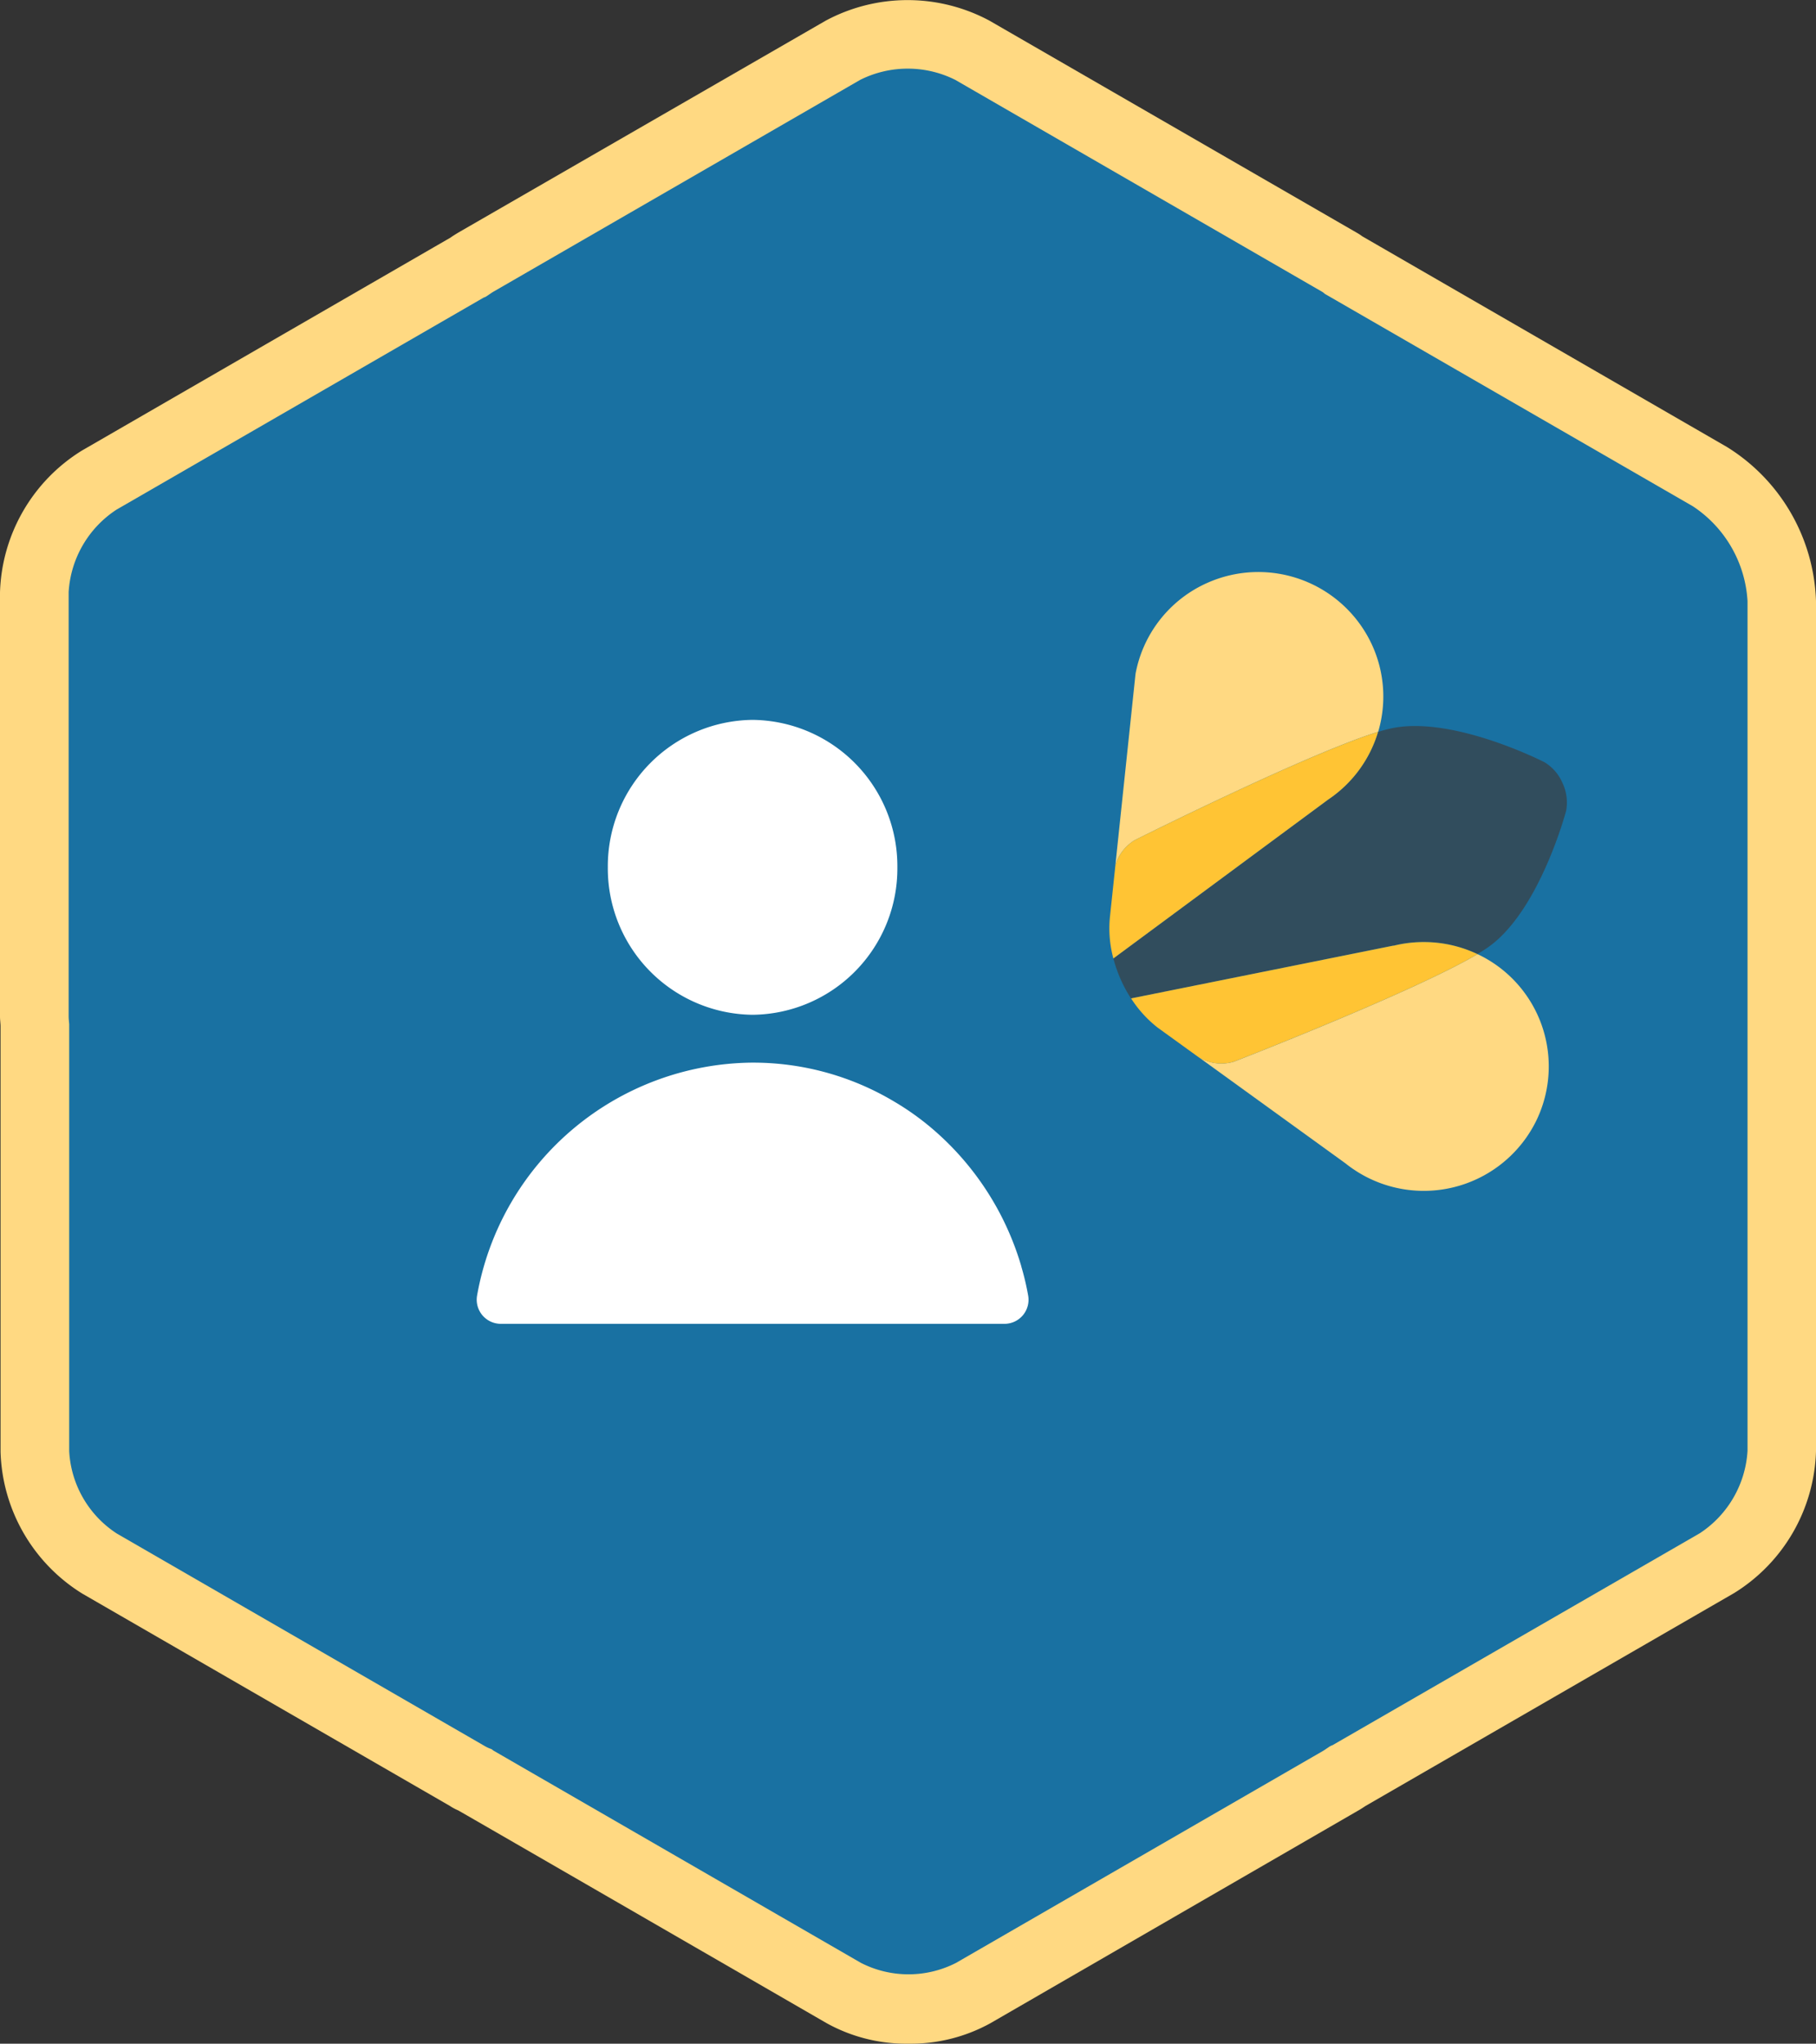
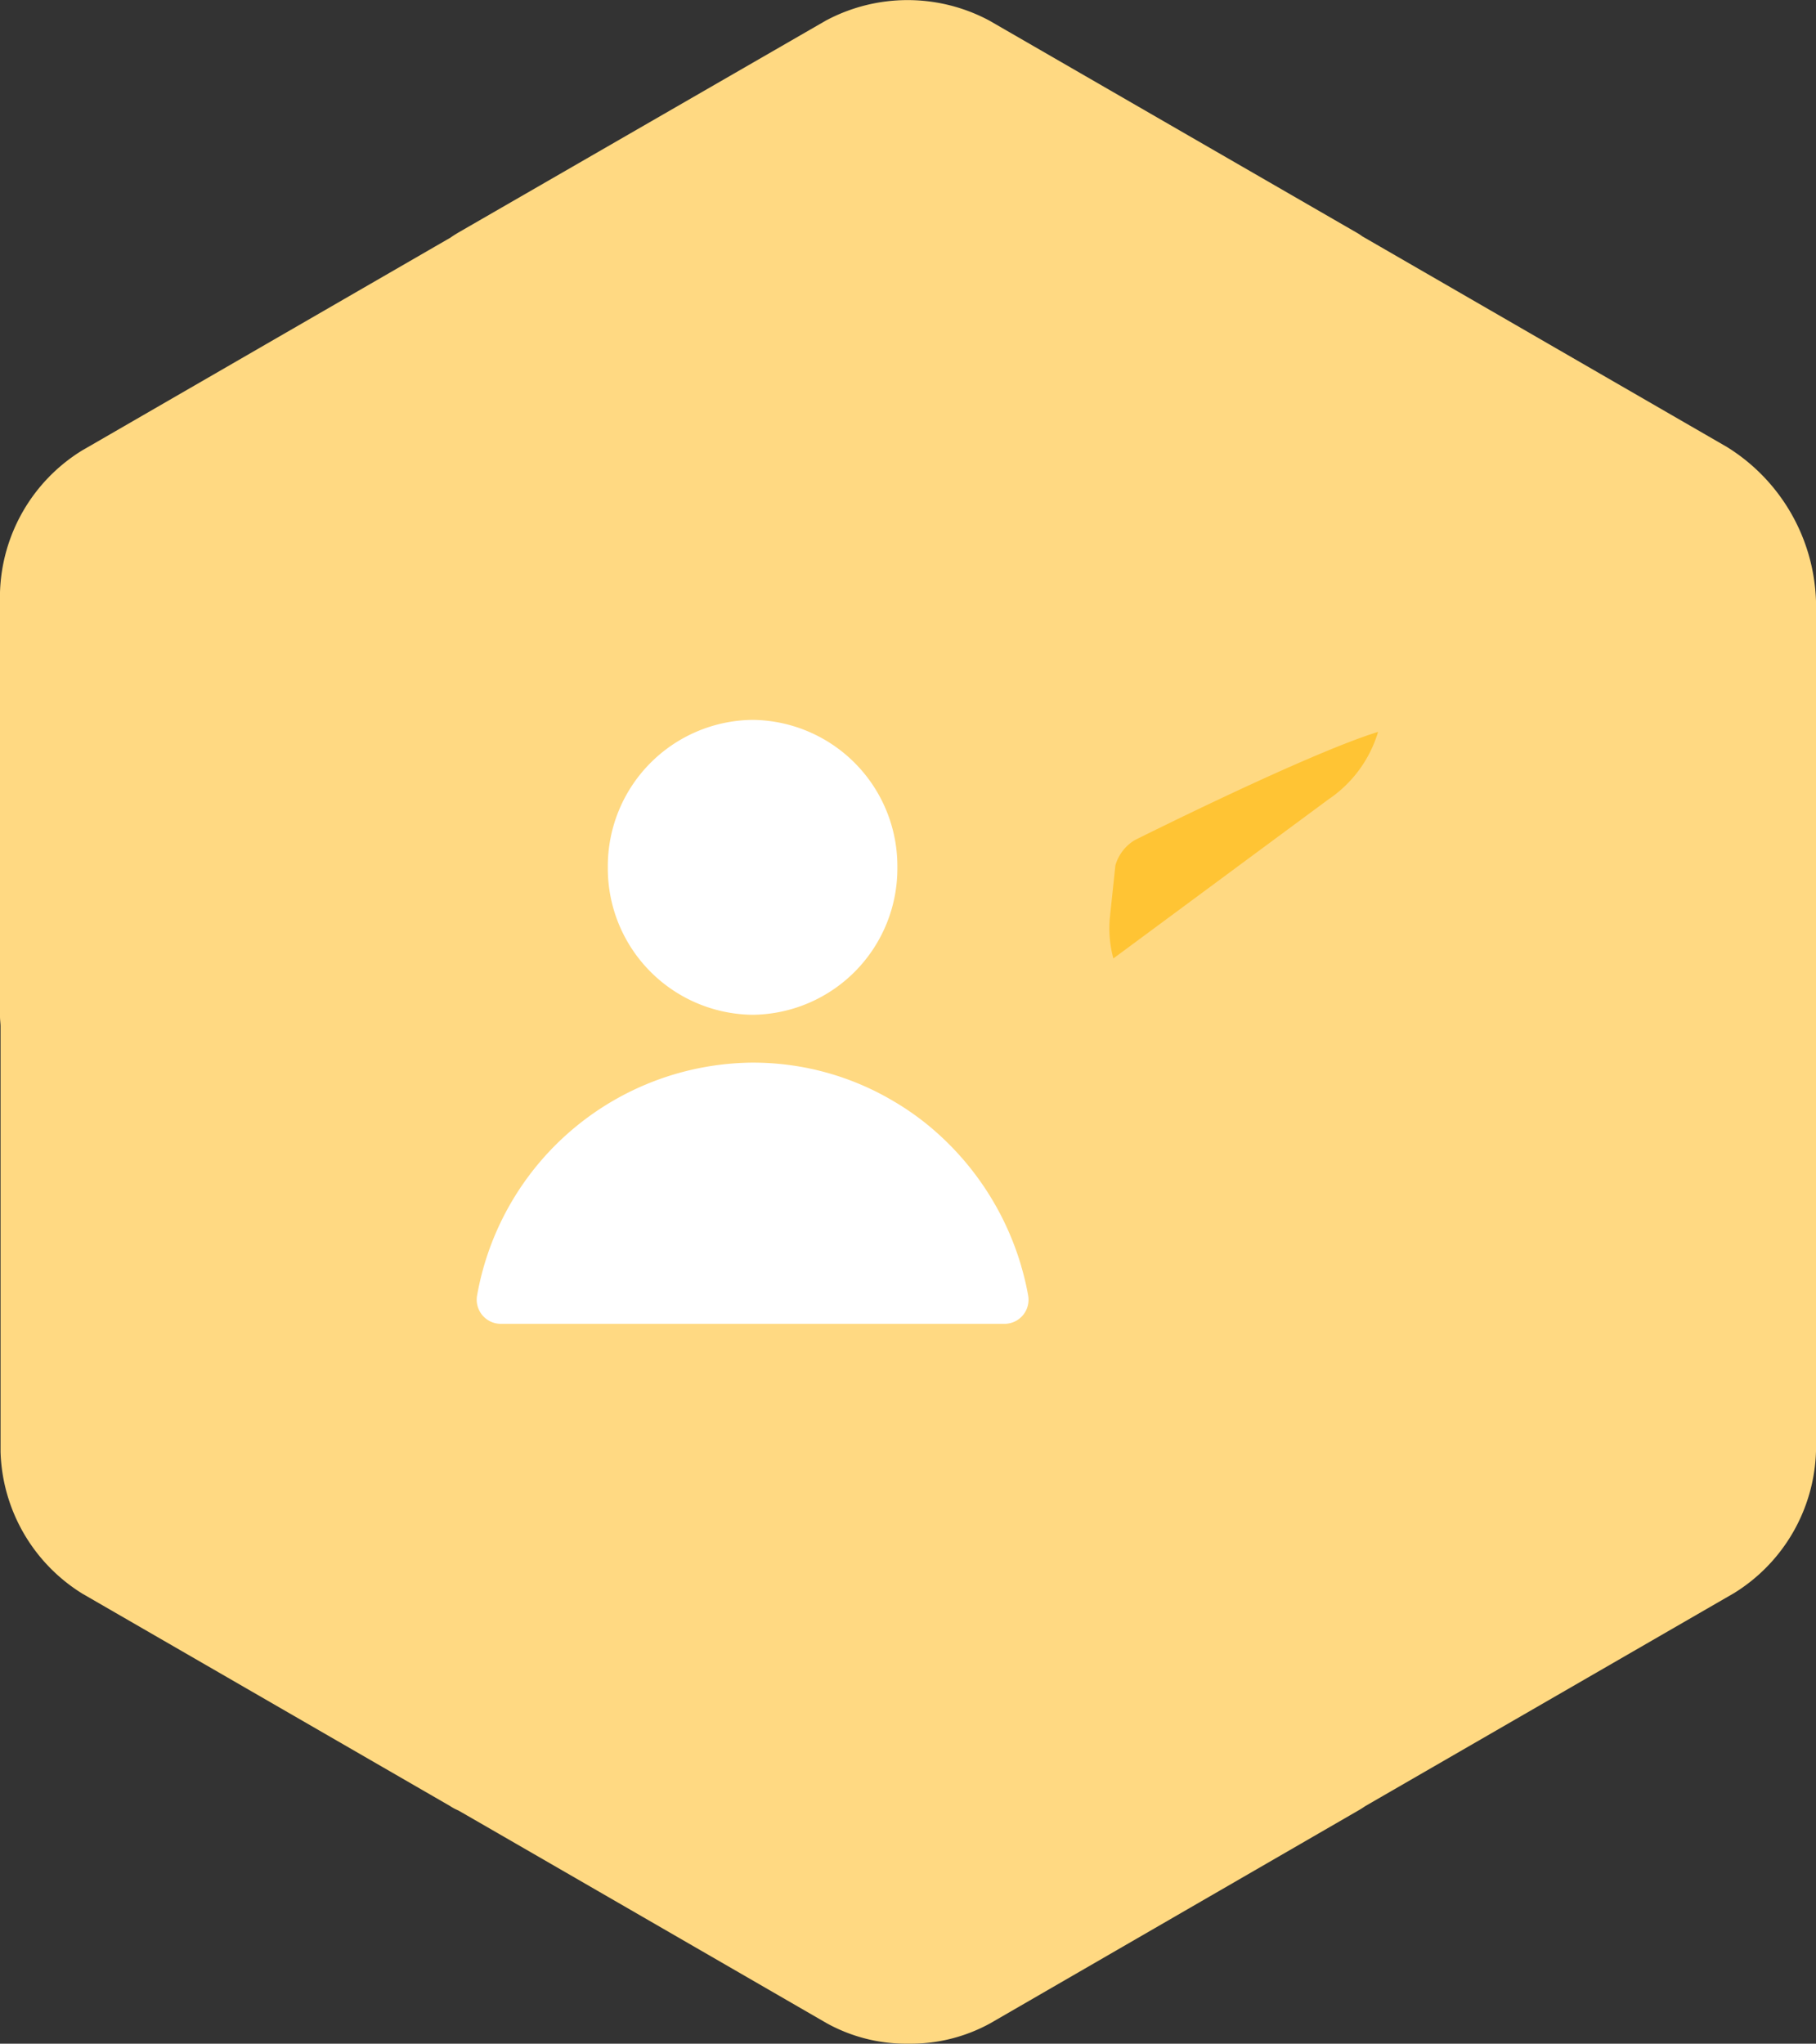
<svg xmlns="http://www.w3.org/2000/svg" width="95" height="106.878" viewBox="0 0 95 106.878">
  <rect x="0" y="0" width="95" height="106.878" fill="#333333" stroke="none" />
  <g id="Group_2899" data-name="Group 2899" transform="translate(-1201.928 340.343)">
    <g id="Group_2883" data-name="Group 2883" transform="translate(1249.45 -233.465)">
      <path id="Path_41442" data-name="Path 41442" d="M0,0A8.586,8.586,0,0,1-4.278-1.073S-23.536-12.2-23.551-12.2a2.625,2.625,0,0,1-.434-.233L-43.214-23.536a9.033,9.033,0,0,1-4.279-7.41V-53.207c0-.144-.029-.319-.029-.507V-75.9a9.036,9.036,0,0,1,4.279-7.411S-23.985-94.435-23.957-94.45c.116-.086.263-.173.406-.262L-4.322-105.8a9.065,9.065,0,0,1,8.557,0L23.45-94.71a2.531,2.531,0,0,1,.29.189L42.823-83.5a9.85,9.85,0,0,1,4.655,8.063v44.458a9.035,9.035,0,0,1-4.278,7.41L23.913-12.433c-.131.087-.262.174-.394.247L4.293-1.073A8.631,8.631,0,0,1,.015,0Z" fill="#ffd982" />
    </g>
    <g id="Group_2884" data-name="Group 2884" transform="translate(1293.346 -308.903)">
-       <path id="Path_41443" data-name="Path 41443" d="M0,0A6.383,6.383,0,0,0-2.856-4.961L-22.13-16.082h.012c-.043-.029-.072-.058-.115-.087L-41.445-27.263a5.562,5.562,0,0,0-4.975,0L-65.634-16.169c-.116.073-.233.159-.348.233a.536.536,0,0,1-.132.058L-85.327-4.785a5.547,5.547,0,0,0-2.5,4.307V21.7c0,.131.015.276.029.42V44.455A5.484,5.484,0,0,0-85.3,48.763l19.214,11.094a1.764,1.764,0,0,0,.377.174c.043.029.072.057.116.086l19.214,11.095a5.475,5.475,0,0,0,4.975,0l19.214-11.095c.116-.072.233-.159.349-.232a.855.855,0,0,1,.131-.058L-2.493,48.741A5.55,5.55,0,0,0,0,44.434V-.014Z" fill="#1971a2" />
-     </g>
+       </g>
    <g id="Group_2885" data-name="Group 2885" transform="translate(1254.475 -271.111)">
      <path id="Path_41444" data-name="Path 41444" d="M0,0H-26.351a1.262,1.262,0,0,1-1.235-1.5,14.747,14.747,0,0,1,14.36-12.16h.087a14.384,14.384,0,0,1,7.36,2.031A14.075,14.075,0,0,1-3.521-9.981,15,15,0,0,1,.88-3.01V-3a13.858,13.858,0,0,1,.359,1.522A1.259,1.259,0,0,1,0,0" fill="#fff" />
    </g>
    <g id="Group_2886" data-name="Group 2886" transform="translate(1248.872 -294.985)">
      <path id="Path_41445" data-name="Path 41445" d="M0,0A7.65,7.65,0,0,1-7.524,7.711h-.087A7.654,7.654,0,0,1-15.147,0,7.653,7.653,0,0,1-7.574-7.711,7.653,7.653,0,0,1,0,0" fill="#fff" />
    </g>
    <g id="Group_2887" data-name="Group 2887" transform="translate(1264.594 -285.08)">
-       <path id="Path_41446" data-name="Path 41446" d="M0,0-2.1-1.522l-.01-.007L.008,0H0" fill="#314d5d" />
-     </g>
+       </g>
    <g id="Group_2888" data-name="Group 2888" transform="translate(1271.409 -298.527)">
-       <path id="Path_41447" data-name="Path 41447" d="M0,0A6.514,6.514,0,0,0,2.611-3.541c.214-.065.414-.122.59-.162,3.215-.762,8.106,1.744,8.106,1.744a2.35,2.35,0,0,1,.951,1.092,2.389,2.389,0,0,1,.19,1.452s-1.4,5.3-4.121,7.163c-.149.105-.325.215-.518.328a6.57,6.57,0,0,0-4.39-.439V7.63L-10.315,10.4a7.2,7.2,0,0,1-.922-2.09L0,0Z" fill="#314d5d" />
-     </g>
+       </g>
    <g id="Group_2889" data-name="Group 2889" transform="translate(1265.092 -309.863)">
      <path id="Path_41448" data-name="Path 41448" d="M0,0A6.55,6.55,0,0,1,8.632,3.293a6.472,6.472,0,0,1,.3,4.5C5.221,8.935-3.8,13.456-3.8,13.456a2.3,2.3,0,0,0-1.017,1.32L-3.762,4.765A6.5,6.5,0,0,1,0,0" fill="#ffd982" />
    </g>
    <g id="Group_2890" data-name="Group 2890" transform="translate(1261.29 -296.407)">
      <path id="Path_41449" data-name="Path 41449" d="M0,0S9.023-4.519,12.729-5.661a6.5,6.5,0,0,1-2.611,3.54L-1.119,6.188A6.036,6.036,0,0,1-1.3,4.035l.287-2.714A2.276,2.276,0,0,1,0,0" fill="#ffc434" />
    </g>
    <g id="Group_2891" data-name="Group 2891" transform="translate(1266.474 -284.82)">
      <path id="Path_41450" data-name="Path 41450" d="M0,0S9.417-3.647,12.746-5.626a6.492,6.492,0,0,1,3.095,8.67A6.554,6.554,0,0,1,7.127,6.123,6.5,6.5,0,0,1,6.371,5.7L6.343,5.68a5.531,5.531,0,0,1-.5-.361L-1.872-.26A2.272,2.272,0,0,0,0,0" fill="#ffd982" />
    </g>
    <g id="Group_2892" data-name="Group 2892" transform="translate(1274.83 -290.884)">
-       <path id="Path_41451" data-name="Path 41451" d="M0,0A6.57,6.57,0,0,1,4.39.439C1.061,2.416-8.356,6.063-8.356,6.063a2.259,2.259,0,0,1-1.874-.255l-2.119-1.532a6.183,6.183,0,0,1-1.382-1.522L0-.008Z" fill="#ffc434" />
-     </g>
+       </g>
  </g>
</svg>